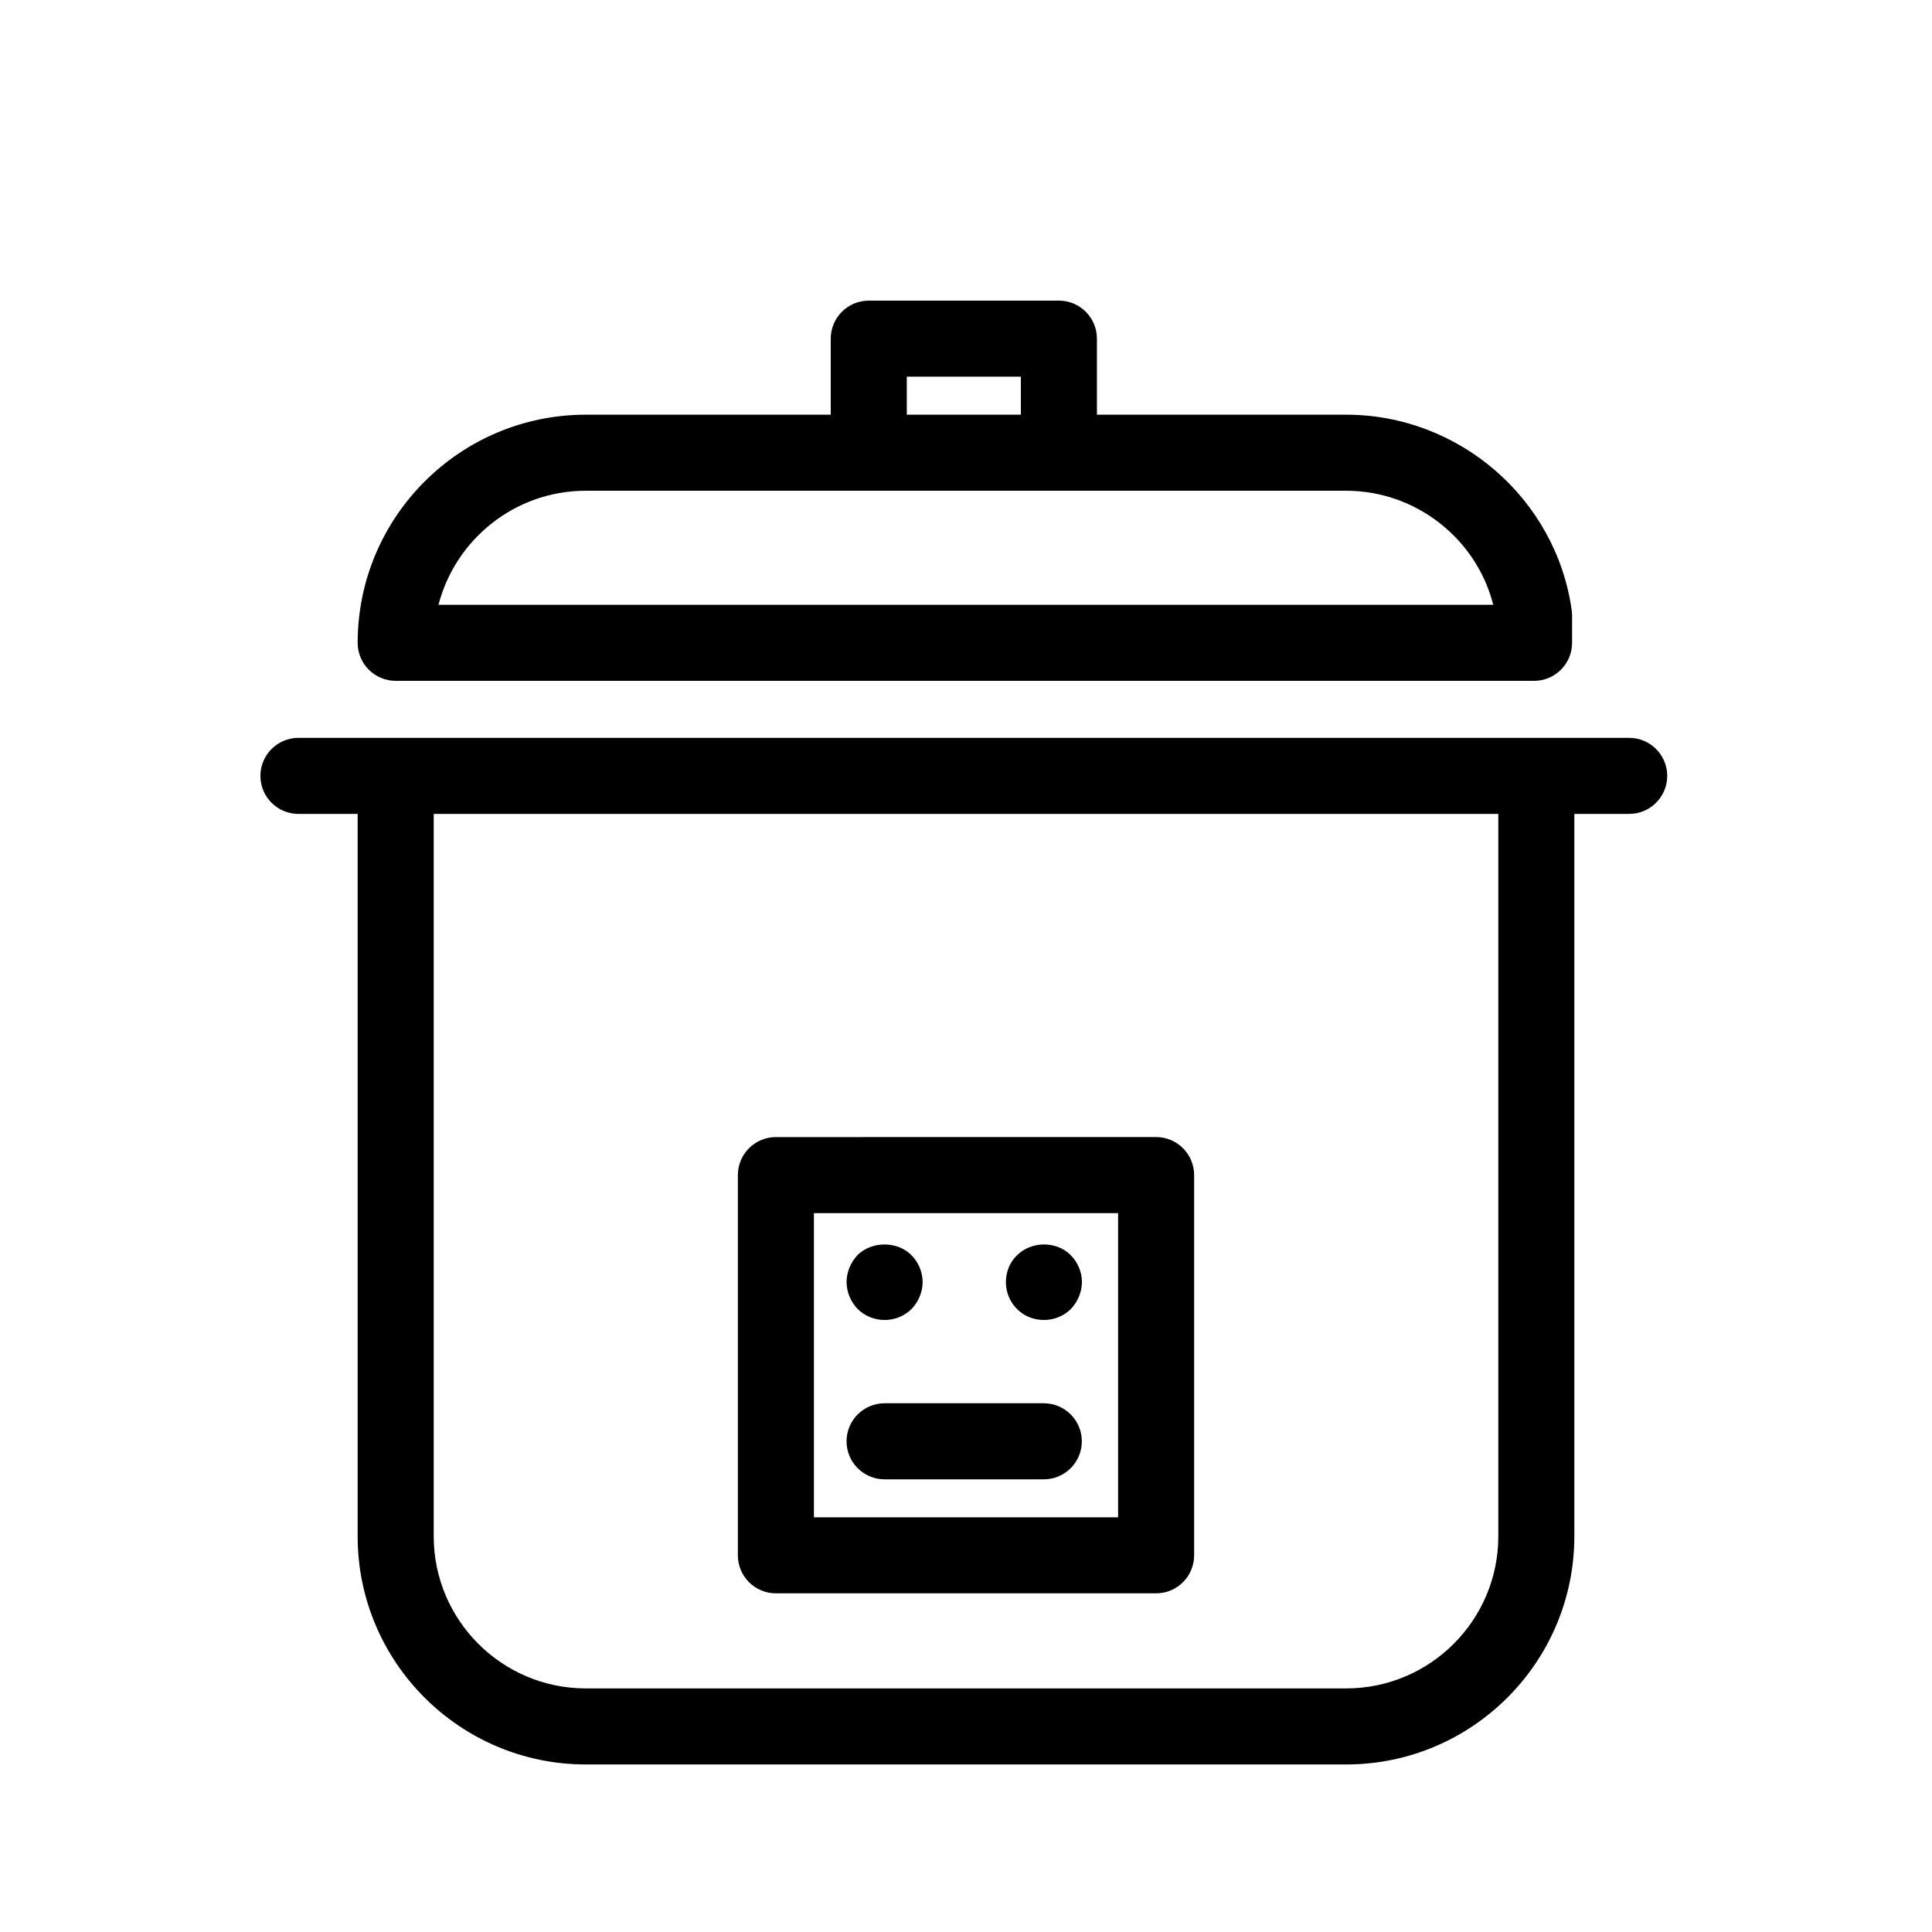
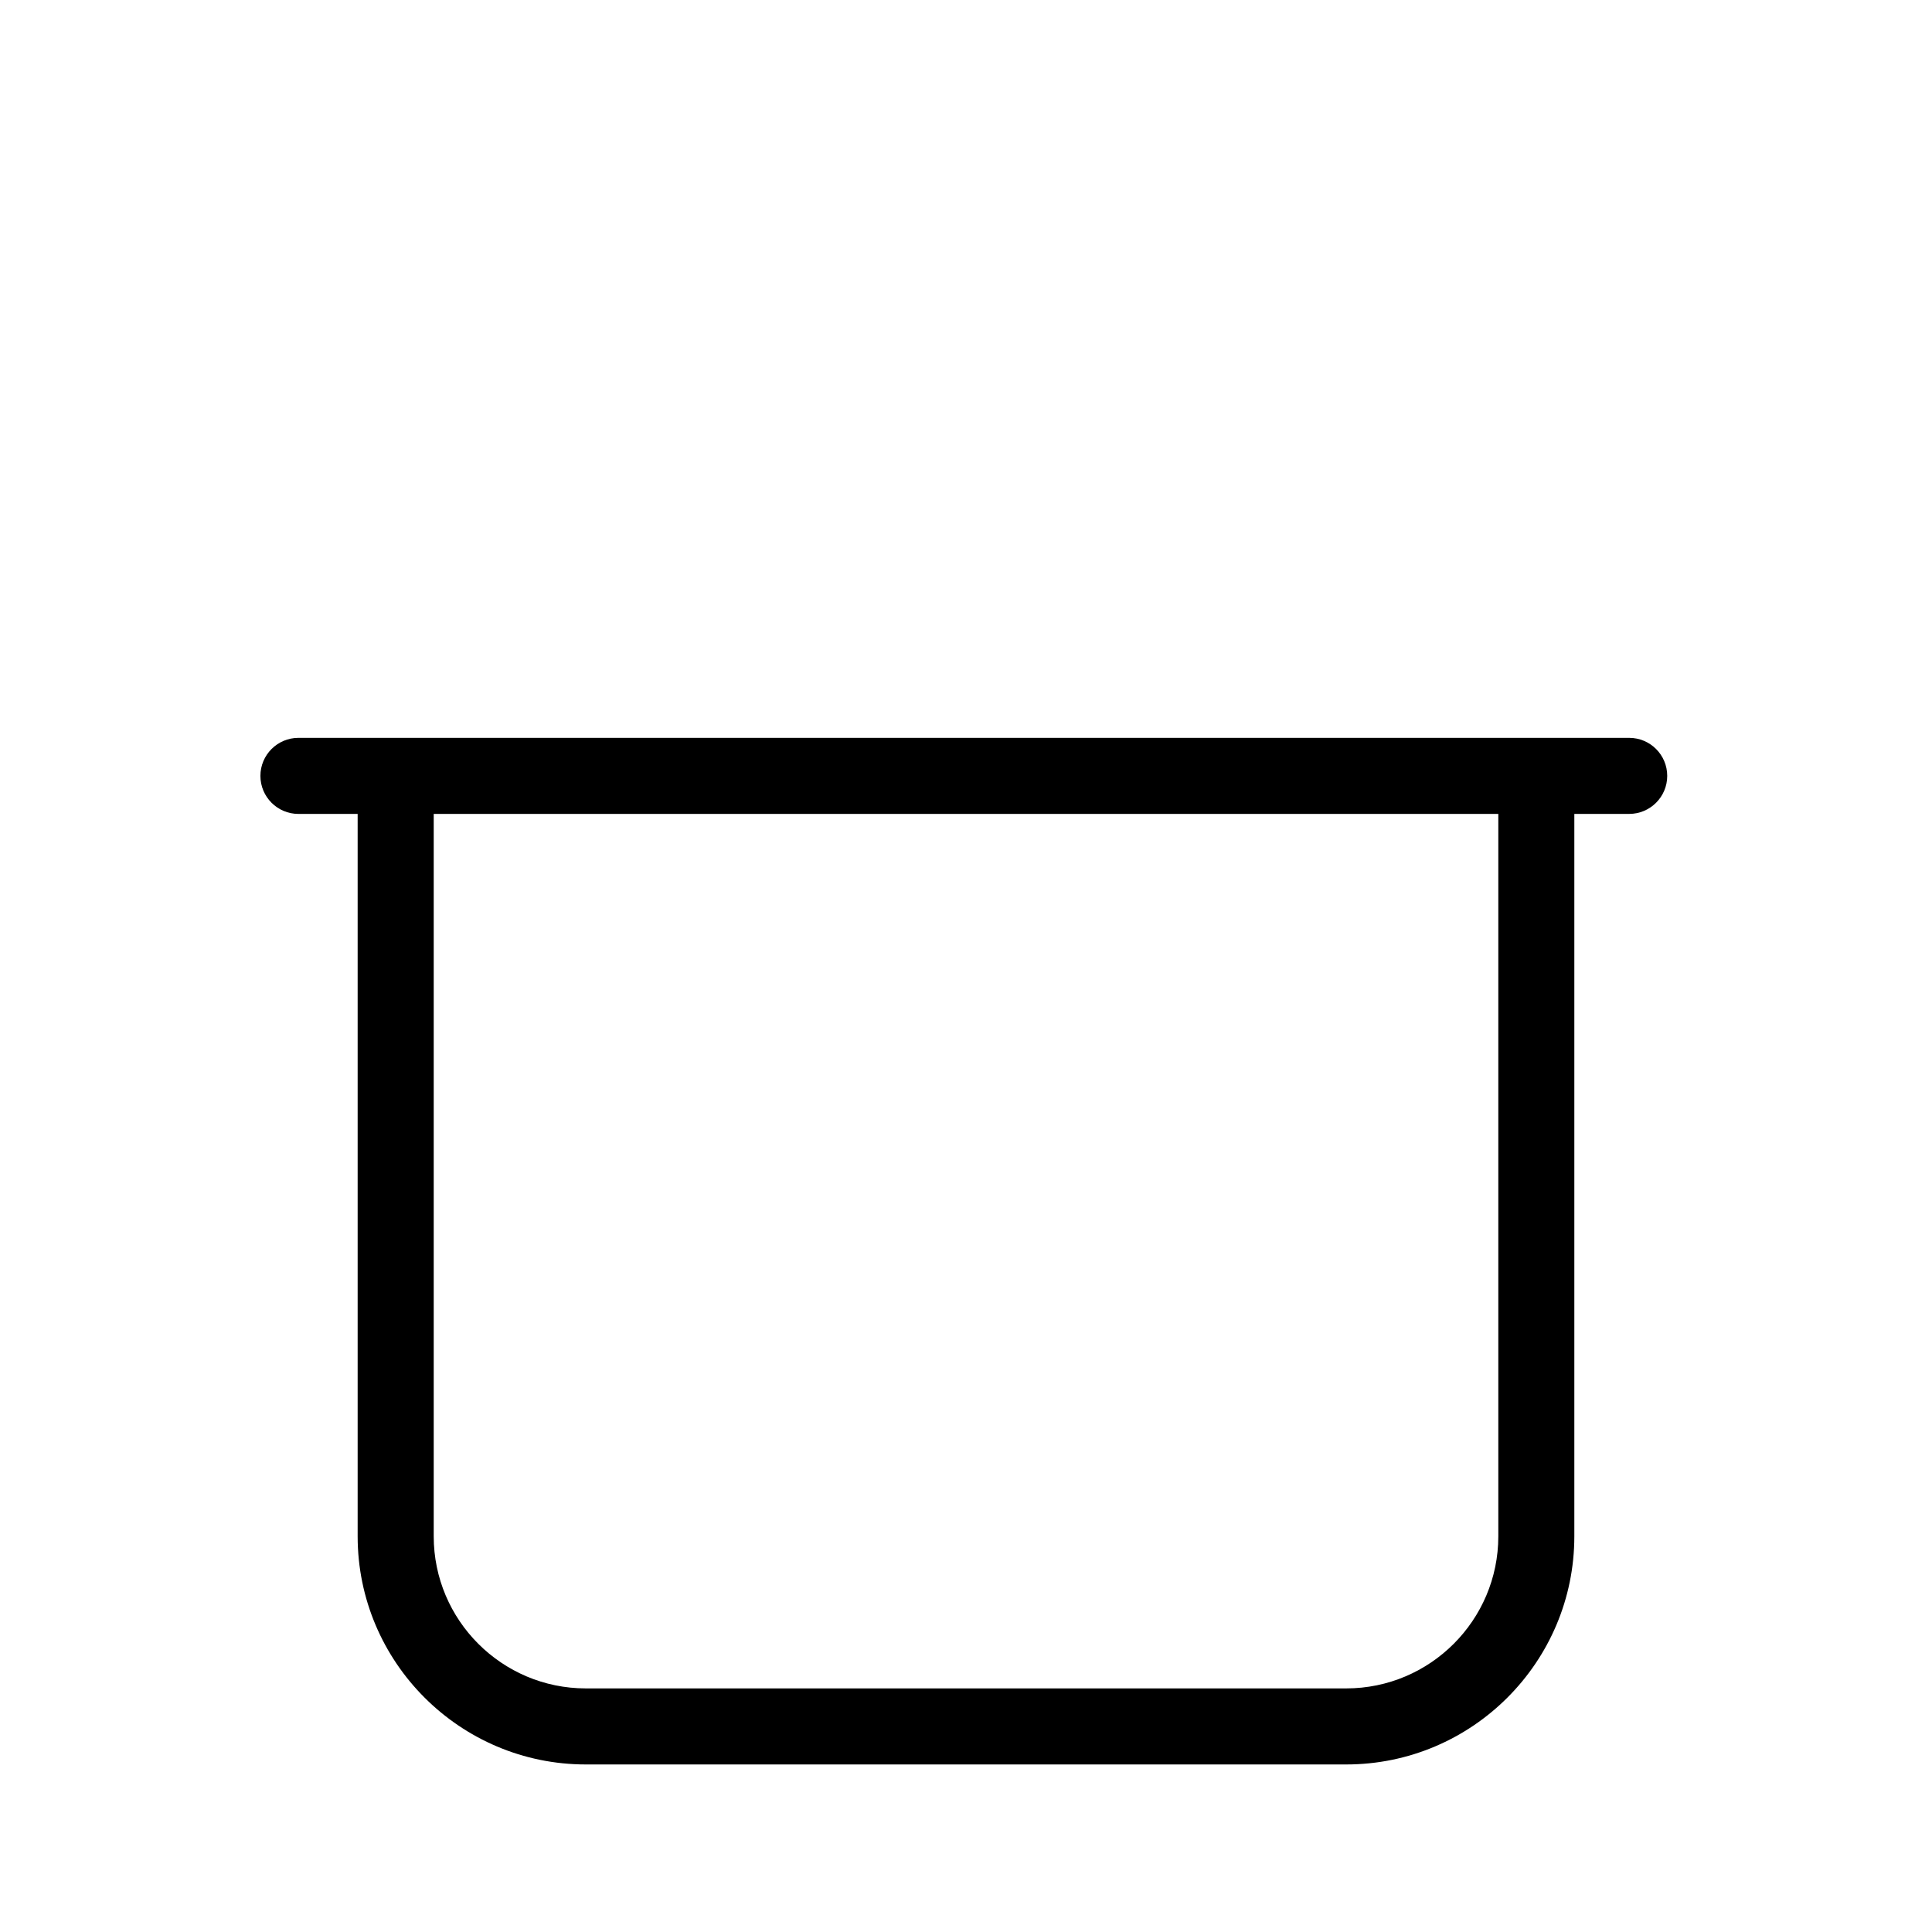
<svg xmlns="http://www.w3.org/2000/svg" fill="#000000" width="800px" height="800px" version="1.1" viewBox="144 144 512 512">
  <g>
-     <path d="m248.86 324.43h301.68c5.562 0 10.078-4.516 10.078-10.078v-7.254c0-0.465-0.031-0.938-0.102-1.402-4.141-29.527-29.836-51.797-59.75-51.797h-66.07v-20.152c0-5.562-4.516-10.078-10.078-10.078h-50.383c-5.562 0-10.078 4.516-10.078 10.078v20.152h-64.914c-33.344 0-60.457 27.113-60.457 60.457 0 5.562 4.512 10.074 10.074 10.074zm135.45-80.609h30.23v10.078h-30.23zm-85.07 30.23h201.52c18.469 0 34.531 12.727 38.965 30.23l-279.52-0.004c4.492-17.359 20.293-30.227 39.035-30.227z" />
-     <path d="m349.62 566.25h100.76c5.562 0 10.078-4.516 10.078-10.078v-100.76c0-5.562-4.516-10.078-10.078-10.078l-100.76 0.004c-5.562 0-10.078 4.516-10.078 10.078v100.76c0.004 5.562 4.516 10.074 10.078 10.074zm10.078-100.76h80.609v80.609h-80.609z" />
-     <path d="m378.43 493.81c2.621 0 5.238-1.008 7.152-2.922 1.812-1.914 2.922-4.434 2.922-7.152 0-2.621-1.109-5.238-2.922-7.055-3.727-3.828-10.48-3.828-14.309-0.102-1.812 1.914-2.922 4.535-2.922 7.152 0 2.719 1.109 5.238 2.922 7.152 1.918 1.918 4.539 2.926 7.156 2.926z" />
-     <path d="m413.5 476.68c-1.914 1.812-2.922 4.434-2.922 7.055 0 2.719 1.008 5.238 2.922 7.152 1.914 1.914 4.434 2.922 7.152 2.922 2.621 0 5.238-1.008 7.152-2.922 1.812-1.914 2.922-4.535 2.922-7.152 0-2.621-1.109-5.238-3.023-7.152-3.723-3.734-10.375-3.734-14.203 0.098z" />
-     <path d="m420.62 515.88h-42.199c-5.562 0-10.078 4.516-10.078 10.078s4.516 10.078 10.078 10.078h42.199c5.562 0 10.078-4.516 10.078-10.078-0.004-5.562-4.516-10.078-10.078-10.078z" />
+     <path d="m378.43 493.81z" />
    <path d="m575.76 339.54h-352.67c-5.562 0-10.078 4.516-10.078 10.078s4.516 10.078 10.078 10.078l15.691-0.004v191.45c0 33.344 27.113 60.457 60.457 60.457h201.52c33.344 0 60.457-27.113 60.457-60.457v-191.45h14.539c5.562 0 10.078-4.516 10.078-10.078-0.004-5.562-4.508-10.074-10.078-10.074zm-34.691 211.6c0 22.227-18.078 40.305-40.305 40.305h-201.52c-22.227 0-40.305-18.078-40.305-40.305v-191.45h282.13z" />
  </g>
</svg>